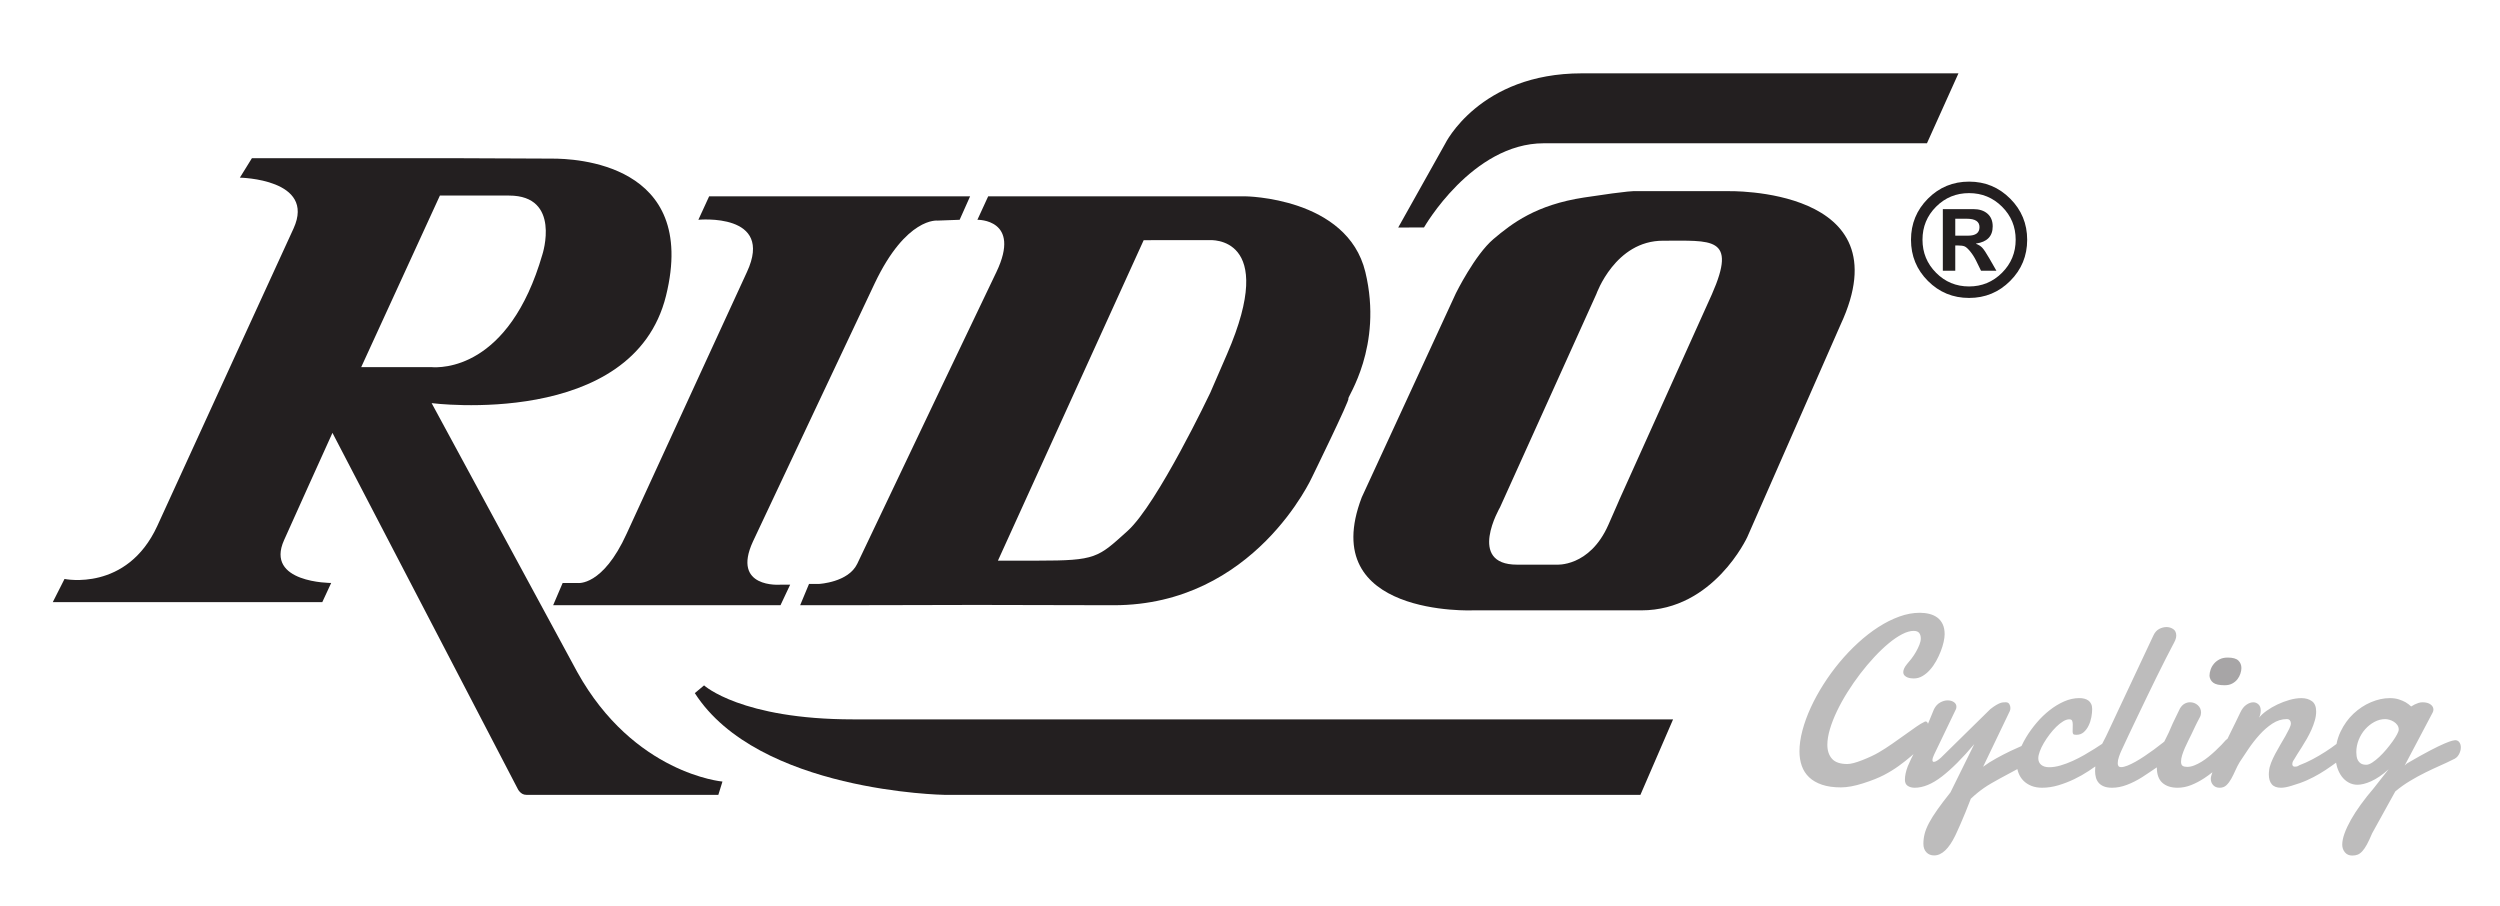
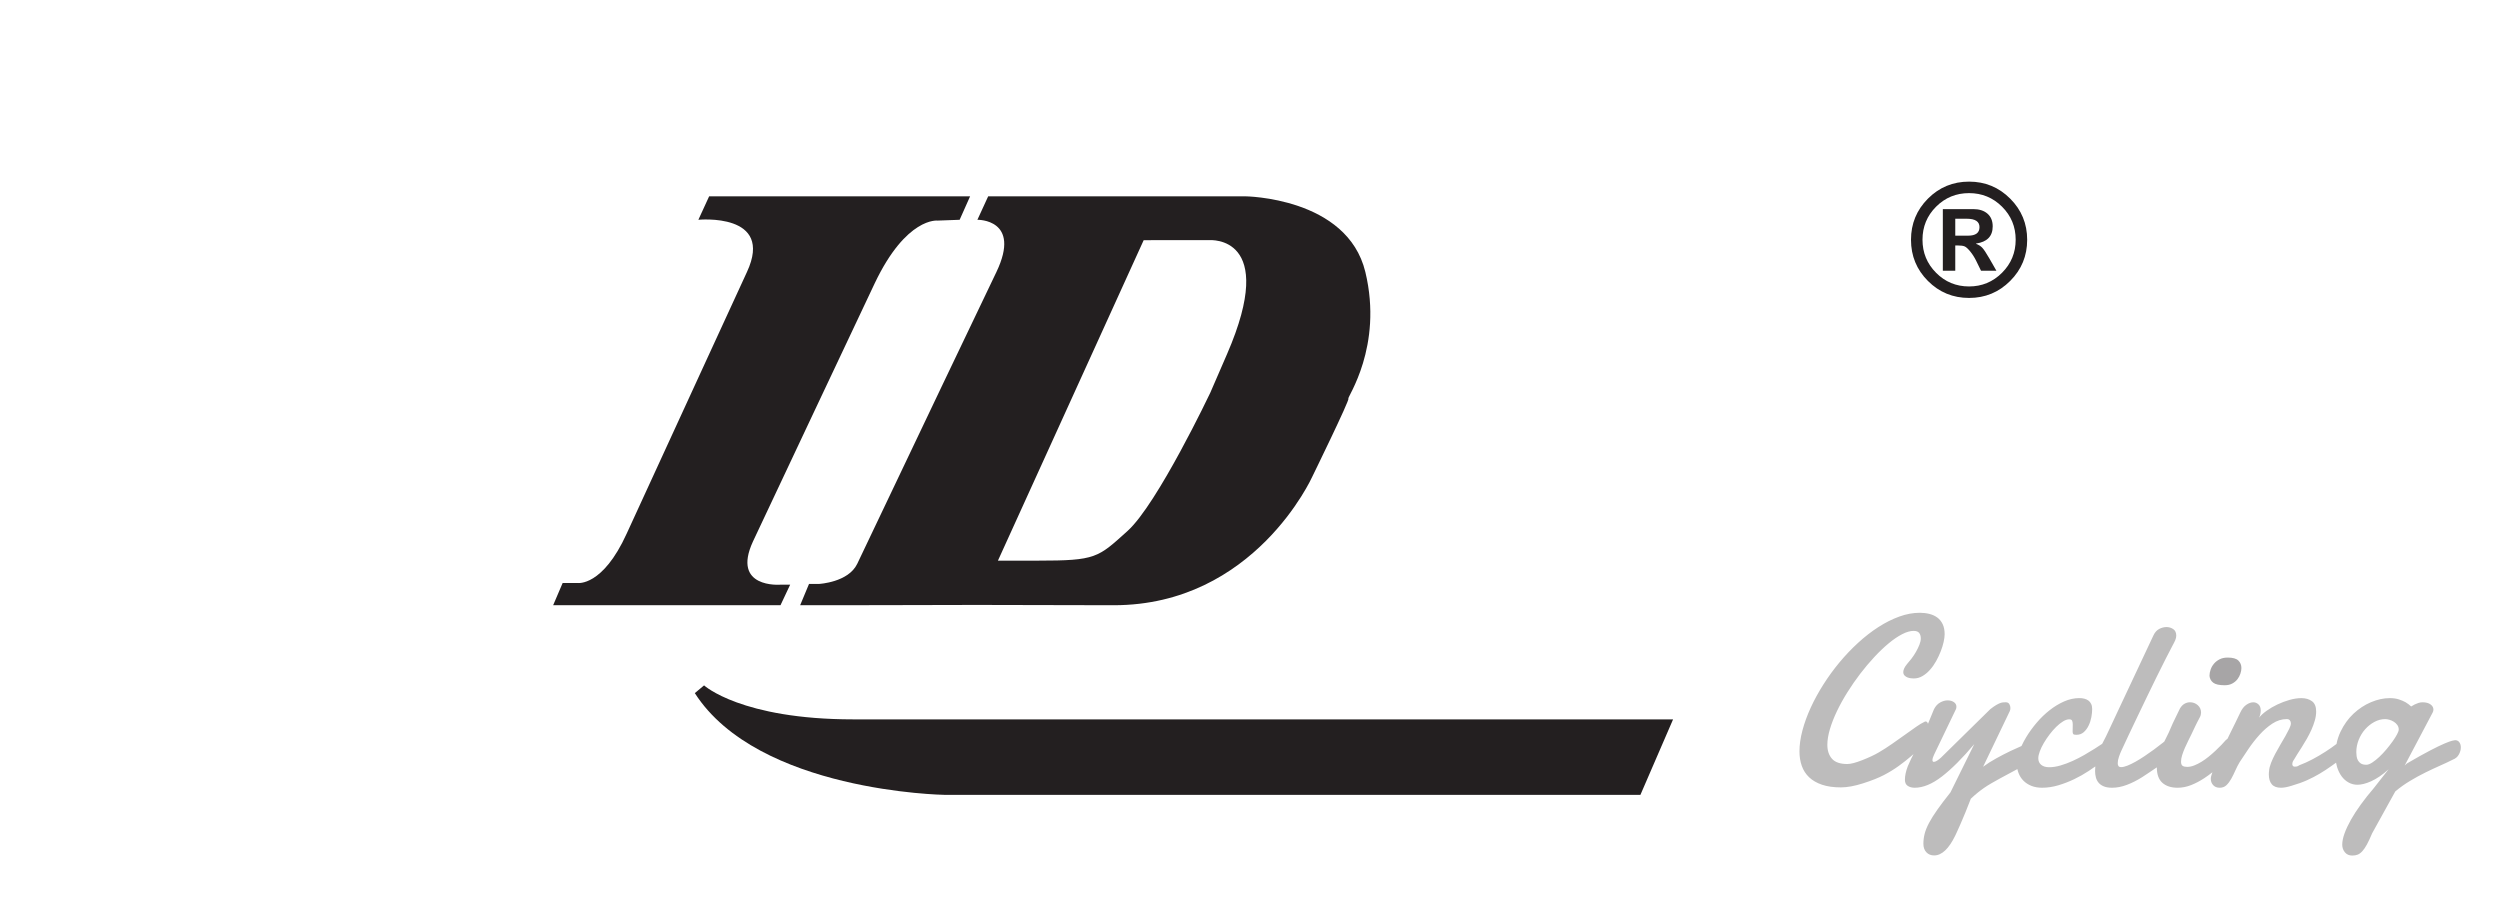
<svg xmlns="http://www.w3.org/2000/svg" viewBox="0 0 353.333 128" height="128" width="353.333" xml:space="preserve" id="svg2" version="1.1">
  <defs id="defs6" />
  <g transform="matrix(1.333,0,0,-1.333,0,128)" id="g10">
    <g transform="scale(0.1)" id="g12">
      <path id="path14" style="fill:#bdbcbc;fill-opacity:1;fill-rule:nonzero;stroke:none" d="m 2529.02,197.797 c -3.96,0 -7.79,-0.988 -11.5,-2.969 -3.7,-1.98 -6.99,-4.594 -9.85,-7.836 -2.87,-3.242 -5.15,-6.972 -6.83,-11.183 -1.68,-4.211 -2.53,-8.551 -2.53,-13.016 0,-1.348 0.11,-2.801 0.32,-4.363 0.21,-1.559 0.67,-3.012 1.39,-4.36 0.72,-1.351 1.77,-2.465 3.16,-3.347 1.39,-0.887 3.31,-1.328 5.75,-1.328 1.77,0 3.86,0.777 6.26,2.335 2.4,1.559 4.88,3.54 7.45,5.942 2.57,2.402 5.08,5.058 7.52,7.961 2.44,2.91 4.66,5.754 6.64,8.531 1.97,2.781 3.56,5.285 4.74,7.52 1.17,2.234 1.76,3.898 1.76,4.992 0,1.851 -0.5,3.472 -1.51,4.867 -1.01,1.391 -2.25,2.547 -3.73,3.477 -1.47,0.925 -3.04,1.621 -4.68,2.082 -1.64,0.464 -3.09,0.695 -4.36,0.695 z m -153.66,7.078 c 1.69,3.625 3.79,6.32 6.32,8.086 2.53,1.769 5.02,2.656 7.46,2.656 2.02,0 3.83,-0.738 5.43,-2.215 1.6,-1.472 2.4,-3.64 2.4,-6.504 0,-1.097 -0.12,-2.277 -0.38,-3.539 -0.25,-1.265 -0.71,-2.613 -1.38,-4.046 1.85,2.363 4.5,4.785 7.96,7.269 3.45,2.484 7.26,4.719 11.43,6.695 4.17,1.981 8.47,3.602 12.9,4.868 4.42,1.261 8.61,1.894 12.57,1.894 4.47,0 8.2,-1.074 11.18,-3.223 2.99,-2.148 4.49,-5.793 4.49,-10.929 0,-3.035 -0.46,-6.196 -1.39,-9.481 -0.93,-3.285 -2.13,-6.57 -3.6,-9.859 -1.48,-3.281 -3.12,-6.504 -4.93,-9.664 -1.81,-3.16 -3.6,-6.133 -5.37,-8.91 l -4.87,-7.645 c -1.47,-2.316 -2.63,-4.234 -3.47,-5.754 -1.1,-1.347 -1.65,-2.906 -1.65,-4.676 0,-0.671 0.22,-1.261 0.64,-1.769 0.42,-0.504 1.09,-0.758 2.02,-0.758 0.59,0 1.26,0.067 2.02,0.192 0.76,0.125 1.69,0.566 2.78,1.328 4.55,1.683 9.21,3.789 13.97,6.316 4.75,2.527 9.32,5.203 13.71,8.027 4.24,2.735 8.15,5.469 11.72,8.204 0.89,4.582 2.31,8.902 4.25,12.964 3.58,7.496 8.17,13.883 13.77,19.145 5.61,5.266 11.8,9.332 18.58,12.195 6.78,2.867 13.42,4.297 19.91,4.297 3.7,0 6.95,-0.465 9.73,-1.391 2.78,-0.925 5.14,-1.937 7.08,-3.031 2.18,-1.347 4.13,-2.824 5.81,-4.426 1.18,0.762 2.44,1.477 3.79,2.153 1.18,0.586 2.49,1.113 3.92,1.578 1.43,0.461 2.86,0.695 4.3,0.695 3.7,0 6.57,-0.758 8.59,-2.277 2.02,-1.516 3.03,-3.324 3.03,-5.434 0,-1.093 -0.29,-2.187 -0.88,-3.285 l -29.57,-55.984 2.39,2.148 c 9.94,5.813 18.12,10.383 24.52,13.711 6.41,3.328 11.5,5.793 15.3,7.395 3.79,1.597 6.5,2.589 8.14,2.968 1.65,0.379 2.68,0.571 3.1,0.571 1.94,0 3.44,-0.739 4.49,-2.211 1.05,-1.477 1.57,-3.309 1.57,-5.5 0,-2.446 -0.69,-4.93 -2.08,-7.457 -1.39,-2.528 -3.51,-4.34 -6.38,-5.434 -3.79,-1.937 -8.22,-4.023 -13.27,-6.254 -5.05,-2.234 -10.32,-4.699 -15.8,-7.394 -5.47,-2.696 -10.97,-5.707 -16.49,-9.035 -5.52,-3.329 -10.68,-7.016 -15.48,-11.059 l -24.52,-44.359 c -2.02,-4.801 -3.85,-8.719 -5.49,-11.75 -1.65,-3.035 -3.27,-5.438 -4.87,-7.203 -1.6,-1.77 -3.24,-2.992 -4.93,-3.668 -1.69,-0.672 -3.62,-1.008 -5.81,-1.008 -3.29,0 -5.88,1.137 -7.77,3.41 -1.9,2.273 -2.85,5.012 -2.85,8.215 0,3.371 0.8,7.289 2.4,11.754 1.6,4.465 3.86,9.289 6.76,14.469 2.91,5.184 6.43,10.618 10.56,16.305 4.13,5.688 8.72,11.48 13.77,17.375 l 15.67,19.969 c -3.2,-2.949 -6.36,-5.477 -9.47,-7.586 -3.13,-2.106 -6.11,-3.813 -8.98,-5.117 -2.86,-1.305 -5.54,-2.254 -8.02,-2.844 -2.49,-0.59 -4.66,-0.883 -6.51,-0.883 -3.37,0 -6.49,0.777 -9.35,2.336 -2.87,1.559 -5.33,3.727 -7.4,6.508 -2.06,2.781 -3.69,6.066 -4.87,9.859 -0.47,1.516 -0.85,3.086 -1.13,4.715 l -4.97,-3.578 c -4.01,-2.863 -8.09,-5.539 -12.27,-8.024 -4.16,-2.488 -8.63,-4.804 -13.39,-6.953 -4.76,-2.148 -10.34,-4.148 -16.75,-6 -2.18,-0.675 -4.19,-1.179 -6,-1.515 -1.81,-0.34 -3.48,-0.508 -4.99,-0.508 -4.47,0 -7.73,1.242 -9.8,3.73 -2.06,2.485 -3.09,5.961 -3.09,10.426 l 0.06,1.707 0.19,1.832 c 0.17,2.61 0.86,5.473 2.08,8.594 1.23,3.113 2.7,6.316 4.43,9.602 1.73,3.289 3.56,6.55 5.5,9.793 l 5.37,9.226 c 1.64,2.906 3.01,5.5 4.1,7.774 1.1,2.277 1.65,4.128 1.65,5.558 0,1.266 -0.36,2.34 -1.08,3.223 -0.71,0.886 -1.79,1.328 -3.22,1.328 -5.39,0 -10.51,-1.602 -15.35,-4.801 -4.85,-3.203 -9.38,-7.141 -13.59,-11.816 -4.21,-4.676 -8.09,-9.629 -11.63,-14.852 -3.54,-5.223 -6.65,-9.898 -9.35,-14.027 -1.68,-2.778 -3.22,-5.75 -4.61,-8.906 -1.39,-3.161 -2.85,-6.11 -4.36,-8.848 -1.52,-2.738 -3.22,-5.012 -5.12,-6.824 -1.89,-1.813 -4.27,-2.719 -7.14,-2.719 -2.95,0 -5.27,0.926 -6.95,2.781 -1.69,1.852 -2.53,4.129 -2.53,6.824 0,1.411 0.57,3.68 1.71,6.809 -2.81,-2.258 -5.66,-4.336 -8.55,-6.242 -4.68,-3.074 -9.38,-5.539 -14.09,-7.391 -4.73,-1.855 -9.48,-2.781 -14.29,-2.781 -6.82,0 -12.19,1.75 -16.11,5.246 -3.92,3.496 -5.87,8.953 -5.87,16.367 -5.23,-3.429 -10.43,-7.172 -15.62,-10.429 -5.44,-3.411 -10.83,-6.129 -16.18,-8.149 -5.35,-2.023 -10.56,-3.035 -15.61,-3.035 -3.45,0 -6.34,0.465 -8.66,1.391 -2.31,0.925 -4.17,2.187 -5.55,3.789 -1.4,1.601 -2.39,3.5 -2.98,5.687 -0.59,2.192 -0.88,4.508 -0.88,6.953 0,1.574 0.09,3.168 0.27,4.778 l -7.08,-4.844 c -4.76,-3.156 -9.86,-6.043 -15.29,-8.653 -5.44,-2.613 -11.06,-4.785 -16.87,-6.511 -5.82,-1.727 -11.55,-2.59 -17.19,-2.59 -4.3,0 -8.11,0.676 -11.44,2.023 -3.33,1.348 -6.13,3.18 -8.4,5.496 -2.28,2.321 -4.01,5.036 -5.18,8.153 -0.51,1.336 -0.91,2.703 -1.2,4.097 l -7.27,-3.91 -11.62,-6.258 -8.98,-5.054 c -2.61,-1.516 -5.07,-3.074 -7.39,-4.676 -2.32,-1.598 -4.59,-3.305 -6.82,-5.113 -2.24,-1.813 -4.66,-3.942 -7.27,-6.383 -1.94,-5.055 -3.86,-9.902 -5.75,-14.535 -1.9,-4.637 -3.63,-8.723 -5.18,-12.258 l -3.86,-8.594 -1.64,-3.539 c -6.83,-14.152 -14.32,-21.23 -22.5,-21.23 -3.36,0 -6.11,1.117 -8.21,3.348 -2.11,2.234 -3.16,5.246 -3.16,9.035 0,3.539 0.44,7.059 1.33,10.555 0.88,3.496 2.44,7.351 4.67,11.566 2.23,4.211 5.18,8.906 8.85,14.086 3.66,5.183 8.27,11.269 13.84,18.261 l 25.27,51.18 c -12.64,-14.992 -24.09,-26.449 -34.38,-34.371 -10.27,-7.918 -19.88,-11.879 -28.81,-11.879 -2.86,0 -5.31,0.652 -7.33,1.961 -2.02,1.305 -3.03,3.476 -3.03,6.508 0,4.211 1.01,8.972 3.03,14.281 1.18,2.863 2.36,5.492 3.54,7.894 l 2.53,5.028 -2.62,-2.309 c -3.79,-3.285 -8.13,-6.699 -13.02,-10.238 -4.88,-3.535 -10.17,-6.781 -15.86,-9.727 -5.68,-2.949 -13.01,-5.855 -21.99,-8.718 -8.97,-2.868 -16.78,-4.297 -23.44,-4.297 -7.84,0 -14.53,0.945 -20.1,2.84 -5.56,1.894 -10.11,4.531 -13.65,7.898 -3.53,3.371 -6.12,7.395 -7.76,12.07 -1.65,4.676 -2.47,9.797 -2.47,15.356 0,6.906 1.05,14.324 3.16,22.242 2.11,7.922 5.03,15.965 8.78,24.137 3.75,8.172 8.22,16.343 13.4,24.515 5.18,8.176 10.87,15.989 17.06,23.446 6.19,7.457 12.79,14.386 19.78,20.789 6.99,6.402 14.15,11.965 21.48,16.679 7.33,4.719 14.7,8.426 22.12,11.121 7.42,2.7 14.7,4.047 21.86,4.047 3.54,0 6.91,-0.402 10.11,-1.203 3.21,-0.801 6.01,-2.086 8.41,-3.851 2.4,-1.77 4.29,-4.11 5.68,-7.016 1.39,-2.906 2.09,-6.469 2.09,-10.68 0,-2.273 -0.36,-5.015 -1.07,-8.214 -0.72,-3.204 -1.75,-6.528 -3.1,-9.985 -1.35,-3.453 -2.97,-6.887 -4.87,-10.297 -1.89,-3.414 -4.06,-6.488 -6.51,-9.226 -2.44,-2.739 -5.09,-4.953 -7.96,-6.637 -2.86,-1.684 -5.94,-2.527 -9.22,-2.527 -0.76,0 -1.75,0.066 -2.97,0.191 -1.22,0.125 -2.44,0.422 -3.67,0.887 -1.22,0.461 -2.27,1.156 -3.15,2.082 -0.89,0.926 -1.34,2.148 -1.34,3.668 0,1.011 0.28,2.187 0.83,3.535 0.55,1.348 1.54,2.91 2.97,4.676 1.51,1.687 3.15,3.687 4.92,6.004 1.78,2.316 3.38,4.742 4.81,7.269 1.43,2.527 2.63,5.012 3.6,7.453 0.97,2.446 1.45,4.633 1.45,6.571 0,2.445 -0.56,4.402 -1.7,5.878 -1.14,1.473 -3.1,2.211 -5.88,2.211 -3.62,0 -7.71,-1.179 -12.26,-3.539 -4.55,-2.359 -9.31,-5.601 -14.28,-9.73 -4.97,-4.129 -10.03,-8.953 -15.16,-14.469 -5.15,-5.519 -10.12,-11.418 -14.92,-17.695 -4.8,-6.278 -9.33,-12.809 -13.58,-19.59 -4.26,-6.781 -7.96,-13.477 -11.12,-20.09 -3.16,-6.613 -5.65,-12.976 -7.46,-19.082 -1.81,-6.109 -2.72,-11.648 -2.72,-16.621 0,-6.148 1.65,-11.078 4.93,-14.785 3.29,-3.707 8.72,-5.559 16.3,-5.559 3.54,0 8.81,1.367 15.8,4.106 6.99,2.738 12.83,5.476 17.51,8.215 4.67,2.738 9.39,5.769 14.15,9.097 l 13.59,9.606 11.75,8.34 c 3.54,2.484 6.44,4.234 8.72,5.246 0.42,0.336 0.93,0.504 1.51,0.504 1.14,0 1.95,-0.832 2.44,-2.493 1.91,4.453 4.04,9.629 6.37,15.512 1.69,3.281 3.88,5.66 6.58,7.137 2.69,1.472 5.3,2.211 7.83,2.211 2.62,0 4.83,-0.61 6.64,-1.832 1.81,-1.219 2.72,-2.844 2.72,-4.864 0,-1.011 -0.18,-1.894 -0.51,-2.652 l -23.13,-48.152 c -1.18,-2.446 -1.77,-4.383 -1.77,-5.813 0,-1.265 0.51,-1.898 1.52,-1.898 0.93,0 2.11,0.465 3.54,1.39 1.43,0.93 2.78,1.985 4.04,3.161 l 52.2,51.312 c 2.35,1.852 4.36,3.262 6,4.231 1.64,0.968 3.06,1.687 4.23,2.152 1.19,0.461 2.26,0.734 3.23,0.82 l 2.97,0.125 c 1.77,0 3.03,-0.652 3.79,-1.961 0.76,-1.308 1.14,-2.676 1.14,-4.105 0,-1.18 -0.21,-2.274 -0.64,-3.285 l -28.31,-59.02 c 4.05,3.035 8.7,6.004 13.97,8.91 5.27,2.907 10.32,5.52 15.16,7.836 4.42,2.113 8.28,3.86 11.57,5.235 1.43,3.121 3.11,6.285 5.05,9.488 3.12,5.137 6.78,10.195 10.99,15.164 4.21,4.973 8.79,9.394 13.72,13.269 4.93,3.875 10.07,6.997 15.42,9.356 5.35,2.355 10.76,3.535 16.24,3.535 1.85,0 3.6,-0.211 5.24,-0.633 1.65,-0.422 3.07,-1.074 4.3,-1.957 1.22,-0.886 2.18,-2.086 2.9,-3.601 0.72,-1.52 1.08,-3.328 1.08,-5.434 0,-2.613 -0.3,-5.5 -0.88,-8.66 -0.6,-3.16 -1.57,-6.129 -2.92,-8.91 -1.34,-2.778 -3.07,-5.094 -5.17,-6.949 -2.11,-1.852 -4.72,-2.778 -7.84,-2.778 -1.68,0 -2.76,0.254 -3.22,0.758 -0.47,0.504 -0.7,1.391 -0.7,2.652 l 0.07,3.352 0.06,4.234 c 0,1.512 -0.21,2.797 -0.63,3.852 -0.42,1.051 -1.48,1.578 -3.16,1.578 -1.94,0 -4.11,-0.738 -6.51,-2.211 -2.4,-1.473 -4.8,-3.391 -7.2,-5.75 -2.41,-2.355 -4.75,-5.031 -7.02,-8.023 -2.28,-2.993 -4.32,-6.024 -6.13,-9.098 -1.81,-3.078 -3.24,-6.047 -4.3,-8.91 -1.05,-2.863 -1.58,-5.309 -1.58,-7.332 0,-2.946 1.04,-5.266 3.1,-6.949 2.06,-1.688 4.87,-2.528 8.41,-2.528 3.79,0 7.83,0.629 12.13,1.895 4.3,1.261 8.57,2.863 12.83,4.801 4.25,1.937 8.36,4.046 12.32,6.32 3.96,2.273 7.56,4.445 10.8,6.508 l 8.15,5.308 c 3.01,5.508 5.31,10.508 7.63,15.481 l 8.34,17.82 38.3,81.512 c 1.52,3.285 3.56,5.605 6.13,6.953 2.57,1.348 5.16,2.019 7.77,2.019 2.61,0 4.99,-0.714 7.14,-2.148 2.15,-1.434 3.22,-3.75 3.22,-6.949 0,-1.52 -0.36,-3.121 -1.07,-4.805 -0.72,-1.687 -1.62,-3.496 -2.72,-5.43 -2.11,-3.961 -4.61,-8.804 -7.52,-14.535 l -9.35,-18.703 -10.24,-21.043 -10.23,-21.293 -9.36,-19.652 -7.52,-16.117 c -0.92,-1.934 -1.83,-4.188 -2.71,-6.758 -0.89,-2.571 -1.33,-4.867 -1.33,-6.891 0,-1.262 0.25,-2.269 0.76,-3.031 0.5,-0.758 1.47,-1.137 2.91,-1.137 1.77,0 3.98,0.528 6.63,1.578 2.65,1.055 5.52,2.442 8.59,4.172 3.08,1.727 6.28,3.707 9.61,5.942 3.33,2.23 6.63,4.546 9.92,6.949 3.28,2.402 6.43,4.801 9.41,7.203 l 1.53,1.23 2.47,4.961 c 1.68,3.246 3.11,6.34 4.3,9.289 0.42,1.098 1.15,2.782 2.21,5.055 l 3.35,6.953 4.29,8.844 c 1.43,2.359 3.08,4.047 4.93,5.059 1.85,1.007 3.75,1.515 5.69,1.515 3.2,0 5.96,-1.035 8.28,-3.097 2.31,-2.063 3.47,-4.696 3.47,-7.899 l -0.32,-2.273 c -0.12,-0.758 -0.4,-1.516 -0.82,-2.278 l -2.9,-5.558 -2.09,-4.235 -1.83,-3.851 -2.15,-4.555 -3.41,-6.887 c -1.27,-2.484 -2.47,-5.035 -3.6,-7.644 -1.14,-2.61 -2.11,-5.18 -2.91,-7.707 -0.8,-2.528 -1.21,-4.844 -1.21,-6.953 0,-2.274 0.58,-3.77 1.72,-4.485 1.13,-0.715 2.75,-1.074 4.86,-1.074 2.36,0 4.82,0.504 7.39,1.516 2.57,1.011 5.17,2.32 7.78,3.918 2.61,1.601 5.18,3.433 7.7,5.496 2.54,2.062 4.91,4.148 7.14,6.254 2.24,2.109 4.3,4.133 6.2,6.07 1.9,1.934 3.47,3.664 4.73,5.18 0.59,0.558 1.18,1.015 1.76,1.379 l 1.81,3.738 6.63,13.461 c 2.11,4.211 3.84,7.793 5.18,10.742" />
-       <path id="path16" style="fill:#231f20;fill-opacity:1;fill-rule:evenodd;stroke:none" d="m 1716.85,430.211 98.19,217.945 c 27.35,62.004 -0.75,56.68 -51.66,56.856 -50.91,0.179 -70.82,-56.528 -70.82,-56.528 L 1590.42,422.375 c 0,0 -35.51,-60.82 18.07,-60.82 h 41.6 c 0,0 35.28,-2.977 55.25,42.312 9.59,21.75 11.8,26.887 11.51,26.344 z m -273.03,2.734 99.81,216.371 c 0,0 20.11,40.762 39.81,57.434 19.69,16.672 45.17,36.313 96.02,44.074 50.84,7.762 54.24,6.75 54.24,6.75 h 97.41 c 0,0 188.93,5.274 120.35,-141.648 l -98.84,-225.051 c 0,0 -35.64,-77.773 -112.28,-77.773 h -178.11 c 0,0 -166.99,-7.368 -118.41,119.843" />
      <path id="path18" style="fill:#231f20;fill-opacity:1;fill-rule:evenodd;stroke:none" d="m 2087.75,767.668 c 17.05,0 31.57,-6.012 43.58,-18.031 12.01,-12.02 18.01,-26.567 18.01,-43.629 0,-17.067 -6,-31.61 -18.01,-43.633 -12.01,-12.02 -26.53,-18.031 -43.58,-18.031 -17.1,0 -31.64,5.996 -43.62,17.992 -11.98,11.996 -17.97,26.555 -17.97,43.672 0,17.062 5.99,31.609 17.97,43.629 11.98,12.019 26.52,18.031 43.62,18.031 z m -0.04,-12.184 c -13.69,0 -25.35,-4.796 -34.95,-14.398 -9.61,-9.602 -14.41,-21.27 -14.41,-35 0,-13.727 4.8,-25.418 14.41,-35.074 9.6,-9.657 21.26,-14.485 34.95,-14.485 13.65,0 25.3,4.828 34.96,14.485 9.65,9.656 14.48,21.347 14.48,35.074 0,13.73 -4.81,25.398 -14.44,35 -9.63,9.602 -21.3,14.398 -35,14.398 z m 29.02,-82.328 h -16.31 l -5.26,10.758 c -1.78,3.582 -3.83,6.797 -6.15,9.641 -2.33,2.843 -4.26,4.633 -5.81,5.355 -1.56,0.723 -4.09,1.086 -7.62,1.086 h -2.48 v -26.84 h -13.18 v 65.371 h 32.27 c 6.33,0 11.34,-1.609 15.04,-4.816 3.7,-3.211 5.56,-7.707 5.56,-13.484 0,-10.434 -5.88,-16.508 -17.62,-18.215 v -0.324 c 2.68,-0.965 4.87,-2.344 6.56,-4.141 1.69,-1.793 4.17,-5.531 7.45,-11.211 z m -43.63,37.215 h 13.64 c 8.03,0 12.05,3.016 12.05,9.051 0,5.93 -4.5,8.898 -13.49,8.898 h -12.2 v -17.949" />
      <path id="path20" style="fill:#231f20;fill-opacity:1;fill-rule:evenodd;stroke:none" d="m 1100.12,365.805 c 62.21,0.004 63.79,3.019 95.42,31.515 31.63,28.504 87.61,146.356 87.61,146.356 l 17.82,41.086 c 54.89,126.551 -18.46,120.851 -18.46,120.851 l -69.9,-0.011 -154.55,-339.797 z m -153.003,-47.153 -59.078,-0.113 h -39.672 l 9.414,22.598 h 10.758 c 0,0 30.93,1.636 40.344,21.285 44.801,94.41 147.457,309.445 147.587,309.445 26.9,56.324 -20.17,55.344 -20.17,55.344 l 11.43,24.887 h 46.73 138.18 87.4 c 0,0 108.42,-0.848 127.58,-80.231 19.15,-79.383 -19.87,-133.648 -17.98,-134.265 1.9,-0.614 -38.32,-82.84 -38.32,-82.84 0,0 -61.19,-136.223 -210.46,-136.223 l -145.18,0.313 -88.563,-0.2" />
-       <path id="path22" style="fill:#231f20;fill-opacity:1;fill-rule:evenodd;stroke:none" d="m 456.984,571.016 c 10.254,-0.922 82.696,-3.078 118.161,119.613 0,0 20.128,62.262 -35.383,62.262 H 532.969 466.41 L 382.973,570.988 h 72.894 z m 25.375,221.496 c 0,0 81.258,-0.442 103.442,-0.442 22.191,0 155.32,-3.929 120.359,-145.394 C 671.195,505.215 457.645,532.813 457.645,532.813 L 612.027,247.734 C 672.047,139.641 766,131.582 766,131.582 l -4.371,-14.078 c 0,0 -197.391,0.094 -203.613,0 -6.219,-0.098 -9.196,6.547 -9.196,6.547 L 352.488,501.285 c -0.168,0 -51.293,-113.711 -51.293,-113.711 -20.507,-45.515 49.946,-45.437 49.946,-45.437 l -9.414,-20.301 H 55.965 l 12.438,24.562 c 0,0 66.063,-13.918 98.34,56.161 C 219.801,518.395 311.121,718 311.246,718 335.23,770.574 254.32,771.883 254.32,771.883 l 12.774,20.629 h 77.996 137.269" />
      <path id="path24" style="fill:#231f20;fill-opacity:1;fill-rule:nonzero;stroke:none" d="M 1773.9,197.512 1739.28,117.5 h -738.14 c 0,0 -197.316,3.082 -264.456,107.855 l 9.812,8.188 c 0,0 39.356,-36.031 158.274,-36.031 h 869.13" />
      <path id="path26" style="fill:#231f20;fill-opacity:1;fill-rule:nonzero;stroke:none" d="m 766.504,318.539 h 61.019 l 10.254,21.777 h -10.589 c 0,0 -51.774,-4.093 -28.915,45.68 -0.164,0 129.102,273.758 129.102,273.758 33.617,70.73 66.742,66.598 66.742,66.598 l 23.353,0.859 11.1,24.887 H 970.91 826.699 751.883 l -11.43,-24.887 c 0,0 80.856,7.937 51.524,-55.336 -0.122,0 -79.797,-173.645 -127.504,-277.363 -25.555,-56.324 -51.942,-52.395 -51.942,-52.395 h -15.972 l -10.082,-23.578 h 43.031 136.996" />
-       <path id="path28" style="fill:#231f20;fill-opacity:1;fill-rule:nonzero;stroke:none" d="m 2043.08,808.328 c 0,0 -330.3,0 -406.28,0 -75.97,0 -126.97,-89.242 -126.97,-89.242 l -27.37,-0.098 49.76,88.825 c 0,0 36.24,74.664 144.86,74.664 h 399.4 l -33.4,-74.149" />
      <path id="path30" style="fill:#a7a5a6;fill-opacity:1;fill-rule:nonzero;stroke:none" d="m 2342.65,243.66 c 0,2.153 0.4,4.379 1.2,6.672 0.79,2.293 1.98,4.375 3.58,6.246 1.59,1.871 3.57,3.418 5.96,4.637 2.39,1.215 5.22,1.824 8.5,1.824 5.43,0 9.22,-1.051 11.37,-3.156 2.15,-2.106 3.23,-4.754 3.23,-7.938 0,-1.777 -0.35,-3.746 -1.05,-5.894 -0.7,-2.156 -1.76,-4.145 -3.16,-5.969 -1.4,-1.828 -3.23,-3.348 -5.48,-4.562 -2.24,-1.219 -4.91,-1.825 -8,-1.825 -5.81,0 -9.88,0.91 -12.22,2.735 -2.34,1.824 -3.65,4.234 -3.93,7.23" />
    </g>
  </g>
</svg>